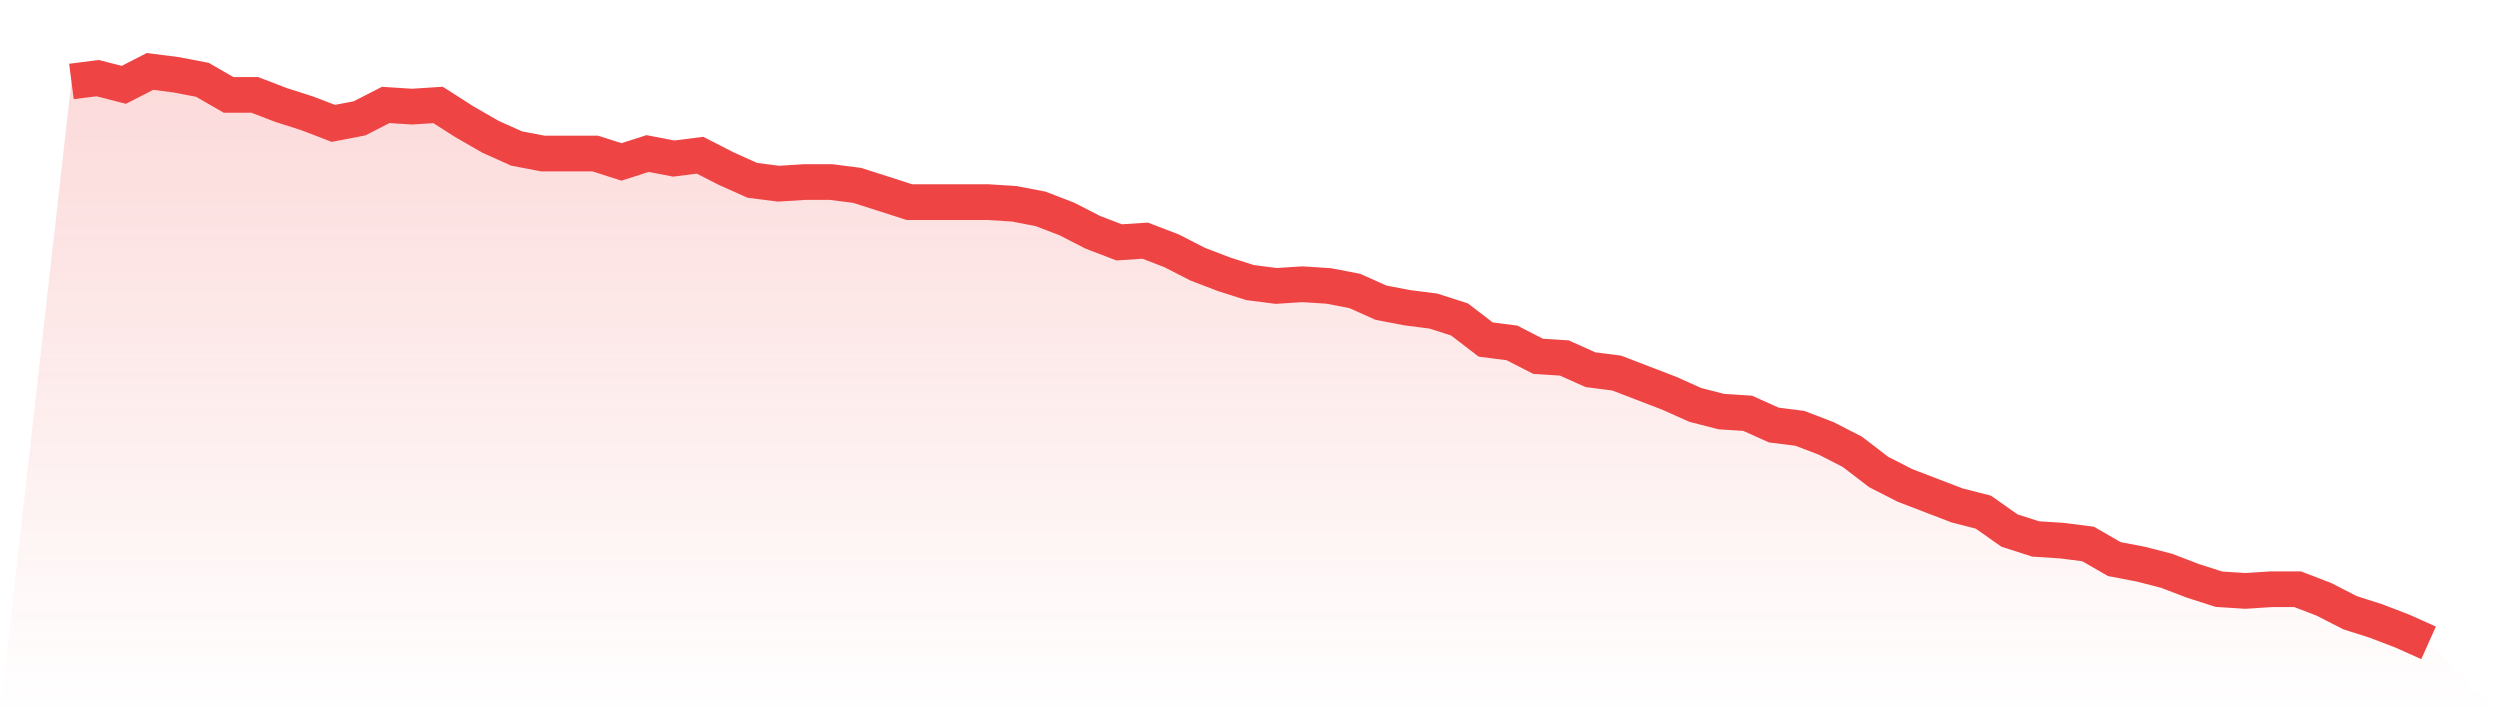
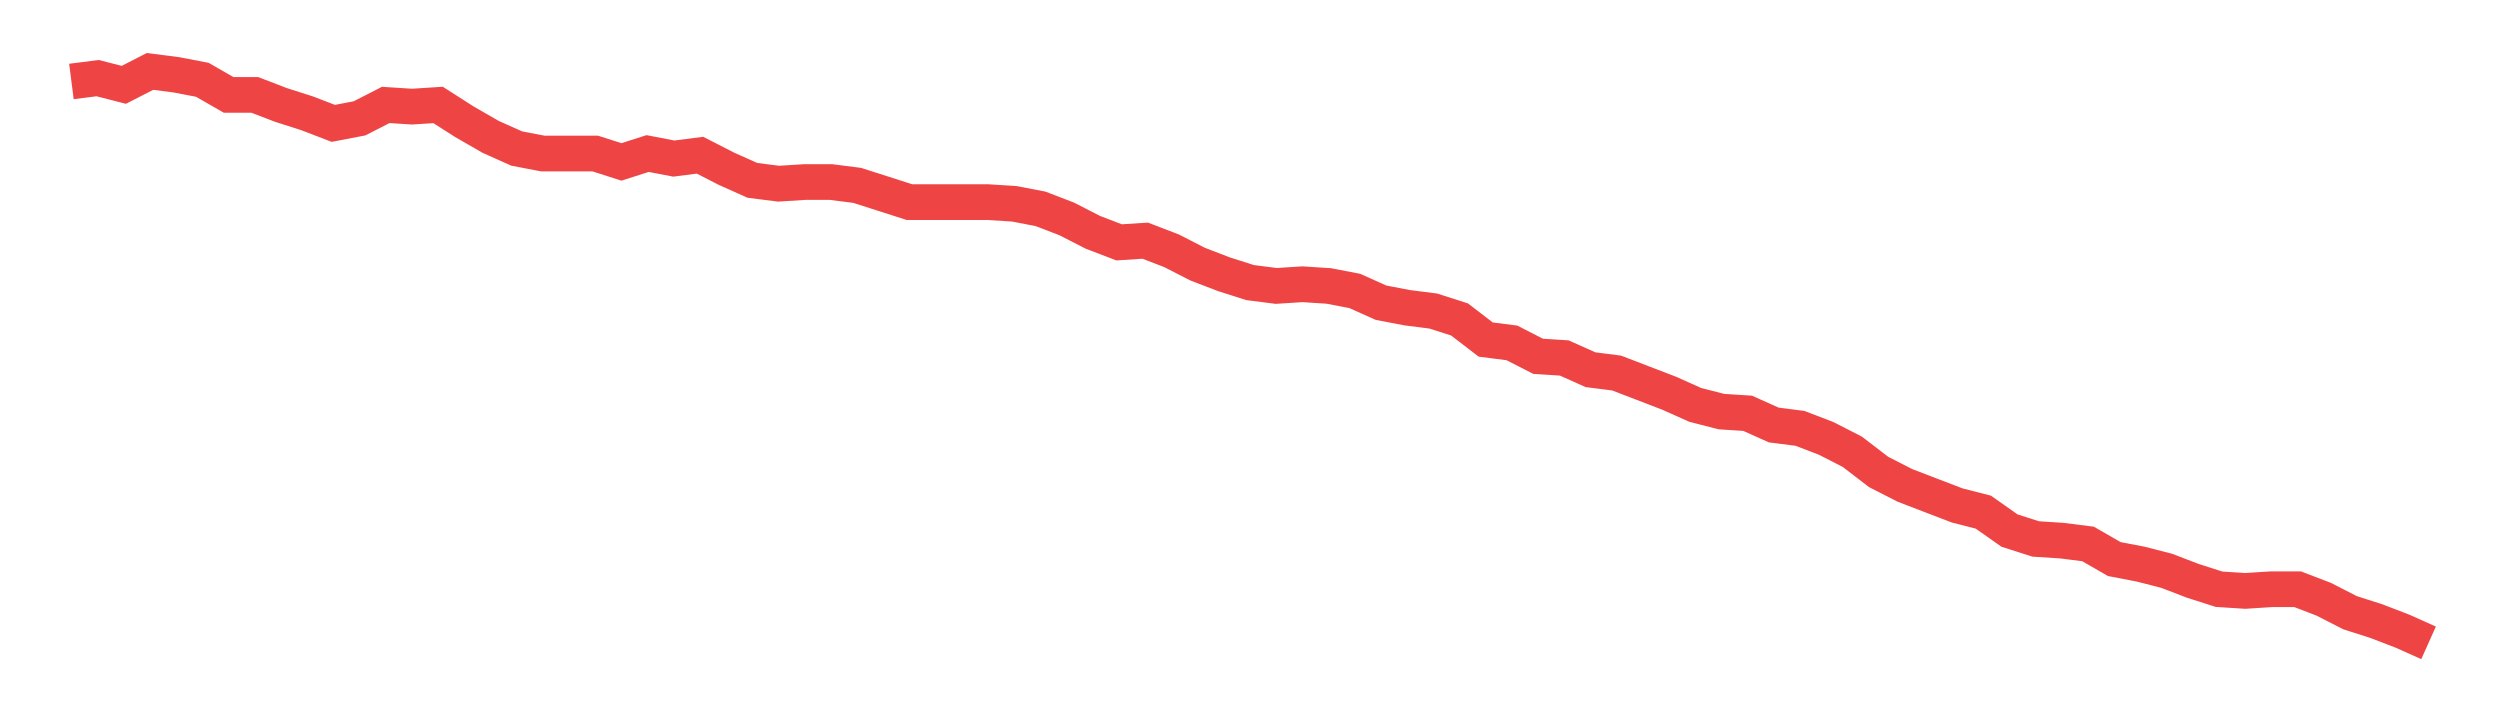
<svg xmlns="http://www.w3.org/2000/svg" viewBox="0 0 140 40">
  <defs>
    <linearGradient id="gradient" x1="0" x2="0" y1="0" y2="1">
      <stop offset="0%" stop-color="#ef4444" stop-opacity="0.2" />
      <stop offset="100%" stop-color="#ef4444" stop-opacity="0" />
    </linearGradient>
  </defs>
-   <path d="M4,4.563 L4,4.563 L5.467,4.375 L6.933,4.751 L8.4,4 L9.867,4.188 L11.333,4.469 L12.8,5.314 L14.267,5.314 L15.733,5.877 L17.2,6.346 L18.667,6.909 L20.133,6.628 L21.6,5.877 L23.067,5.971 L24.533,5.877 L26,6.815 L27.467,7.66 L28.933,8.317 L30.4,8.598 L31.867,8.598 L33.333,8.598 L34.8,9.067 L36.267,8.598 L37.733,8.88 L39.2,8.692 L40.667,9.443 L42.133,10.1 L43.6,10.287 L45.067,10.194 L46.533,10.194 L48,10.381 L49.467,10.85 L50.933,11.32 L52.4,11.32 L53.867,11.32 L55.333,11.32 L56.8,11.413 L58.267,11.695 L59.733,12.258 L61.2,13.009 L62.667,13.572 L64.133,13.478 L65.6,14.041 L67.067,14.792 L68.533,15.355 L70,15.824 L71.467,16.012 L72.933,15.918 L74.4,16.012 L75.867,16.293 L77.333,16.95 L78.8,17.232 L80.267,17.419 L81.733,17.889 L83.2,19.015 L84.667,19.202 L86.133,19.953 L87.6,20.047 L89.067,20.704 L90.533,20.891 L92,21.455 L93.467,22.018 L94.933,22.674 L96.4,23.05 L97.867,23.144 L99.333,23.801 L100.8,23.988 L102.267,24.551 L103.733,25.302 L105.2,26.428 L106.667,27.179 L108.133,27.742 L109.6,28.305 L111.067,28.68 L112.533,29.713 L114,30.182 L115.467,30.276 L116.933,30.463 L118.4,31.308 L119.867,31.589 L121.333,31.965 L122.8,32.528 L124.267,32.997 L125.733,33.091 L127.2,32.997 L128.667,32.997 L130.133,33.56 L131.6,34.311 L133.067,34.78 L134.533,35.343 L136,36 L140,40 L0,40 z" fill="url(#gradient)" />
  <path d="M4,4.563 L4,4.563 L5.467,4.375 L6.933,4.751 L8.4,4 L9.867,4.188 L11.333,4.469 L12.8,5.314 L14.267,5.314 L15.733,5.877 L17.2,6.346 L18.667,6.909 L20.133,6.628 L21.6,5.877 L23.067,5.971 L24.533,5.877 L26,6.815 L27.467,7.66 L28.933,8.317 L30.4,8.598 L31.867,8.598 L33.333,8.598 L34.8,9.067 L36.267,8.598 L37.733,8.88 L39.2,8.692 L40.667,9.443 L42.133,10.1 L43.6,10.287 L45.067,10.194 L46.533,10.194 L48,10.381 L49.467,10.85 L50.933,11.32 L52.4,11.32 L53.867,11.32 L55.333,11.32 L56.8,11.413 L58.267,11.695 L59.733,12.258 L61.2,13.009 L62.667,13.572 L64.133,13.478 L65.6,14.041 L67.067,14.792 L68.533,15.355 L70,15.824 L71.467,16.012 L72.933,15.918 L74.4,16.012 L75.867,16.293 L77.333,16.95 L78.8,17.232 L80.267,17.419 L81.733,17.889 L83.2,19.015 L84.667,19.202 L86.133,19.953 L87.6,20.047 L89.067,20.704 L90.533,20.891 L92,21.455 L93.467,22.018 L94.933,22.674 L96.4,23.05 L97.867,23.144 L99.333,23.801 L100.8,23.988 L102.267,24.551 L103.733,25.302 L105.2,26.428 L106.667,27.179 L108.133,27.742 L109.6,28.305 L111.067,28.68 L112.533,29.713 L114,30.182 L115.467,30.276 L116.933,30.463 L118.4,31.308 L119.867,31.589 L121.333,31.965 L122.8,32.528 L124.267,32.997 L125.733,33.091 L127.2,32.997 L128.667,32.997 L130.133,33.56 L131.6,34.311 L133.067,34.78 L134.533,35.343 L136,36" fill="none" stroke="#ef4444" stroke-width="2" />
</svg>